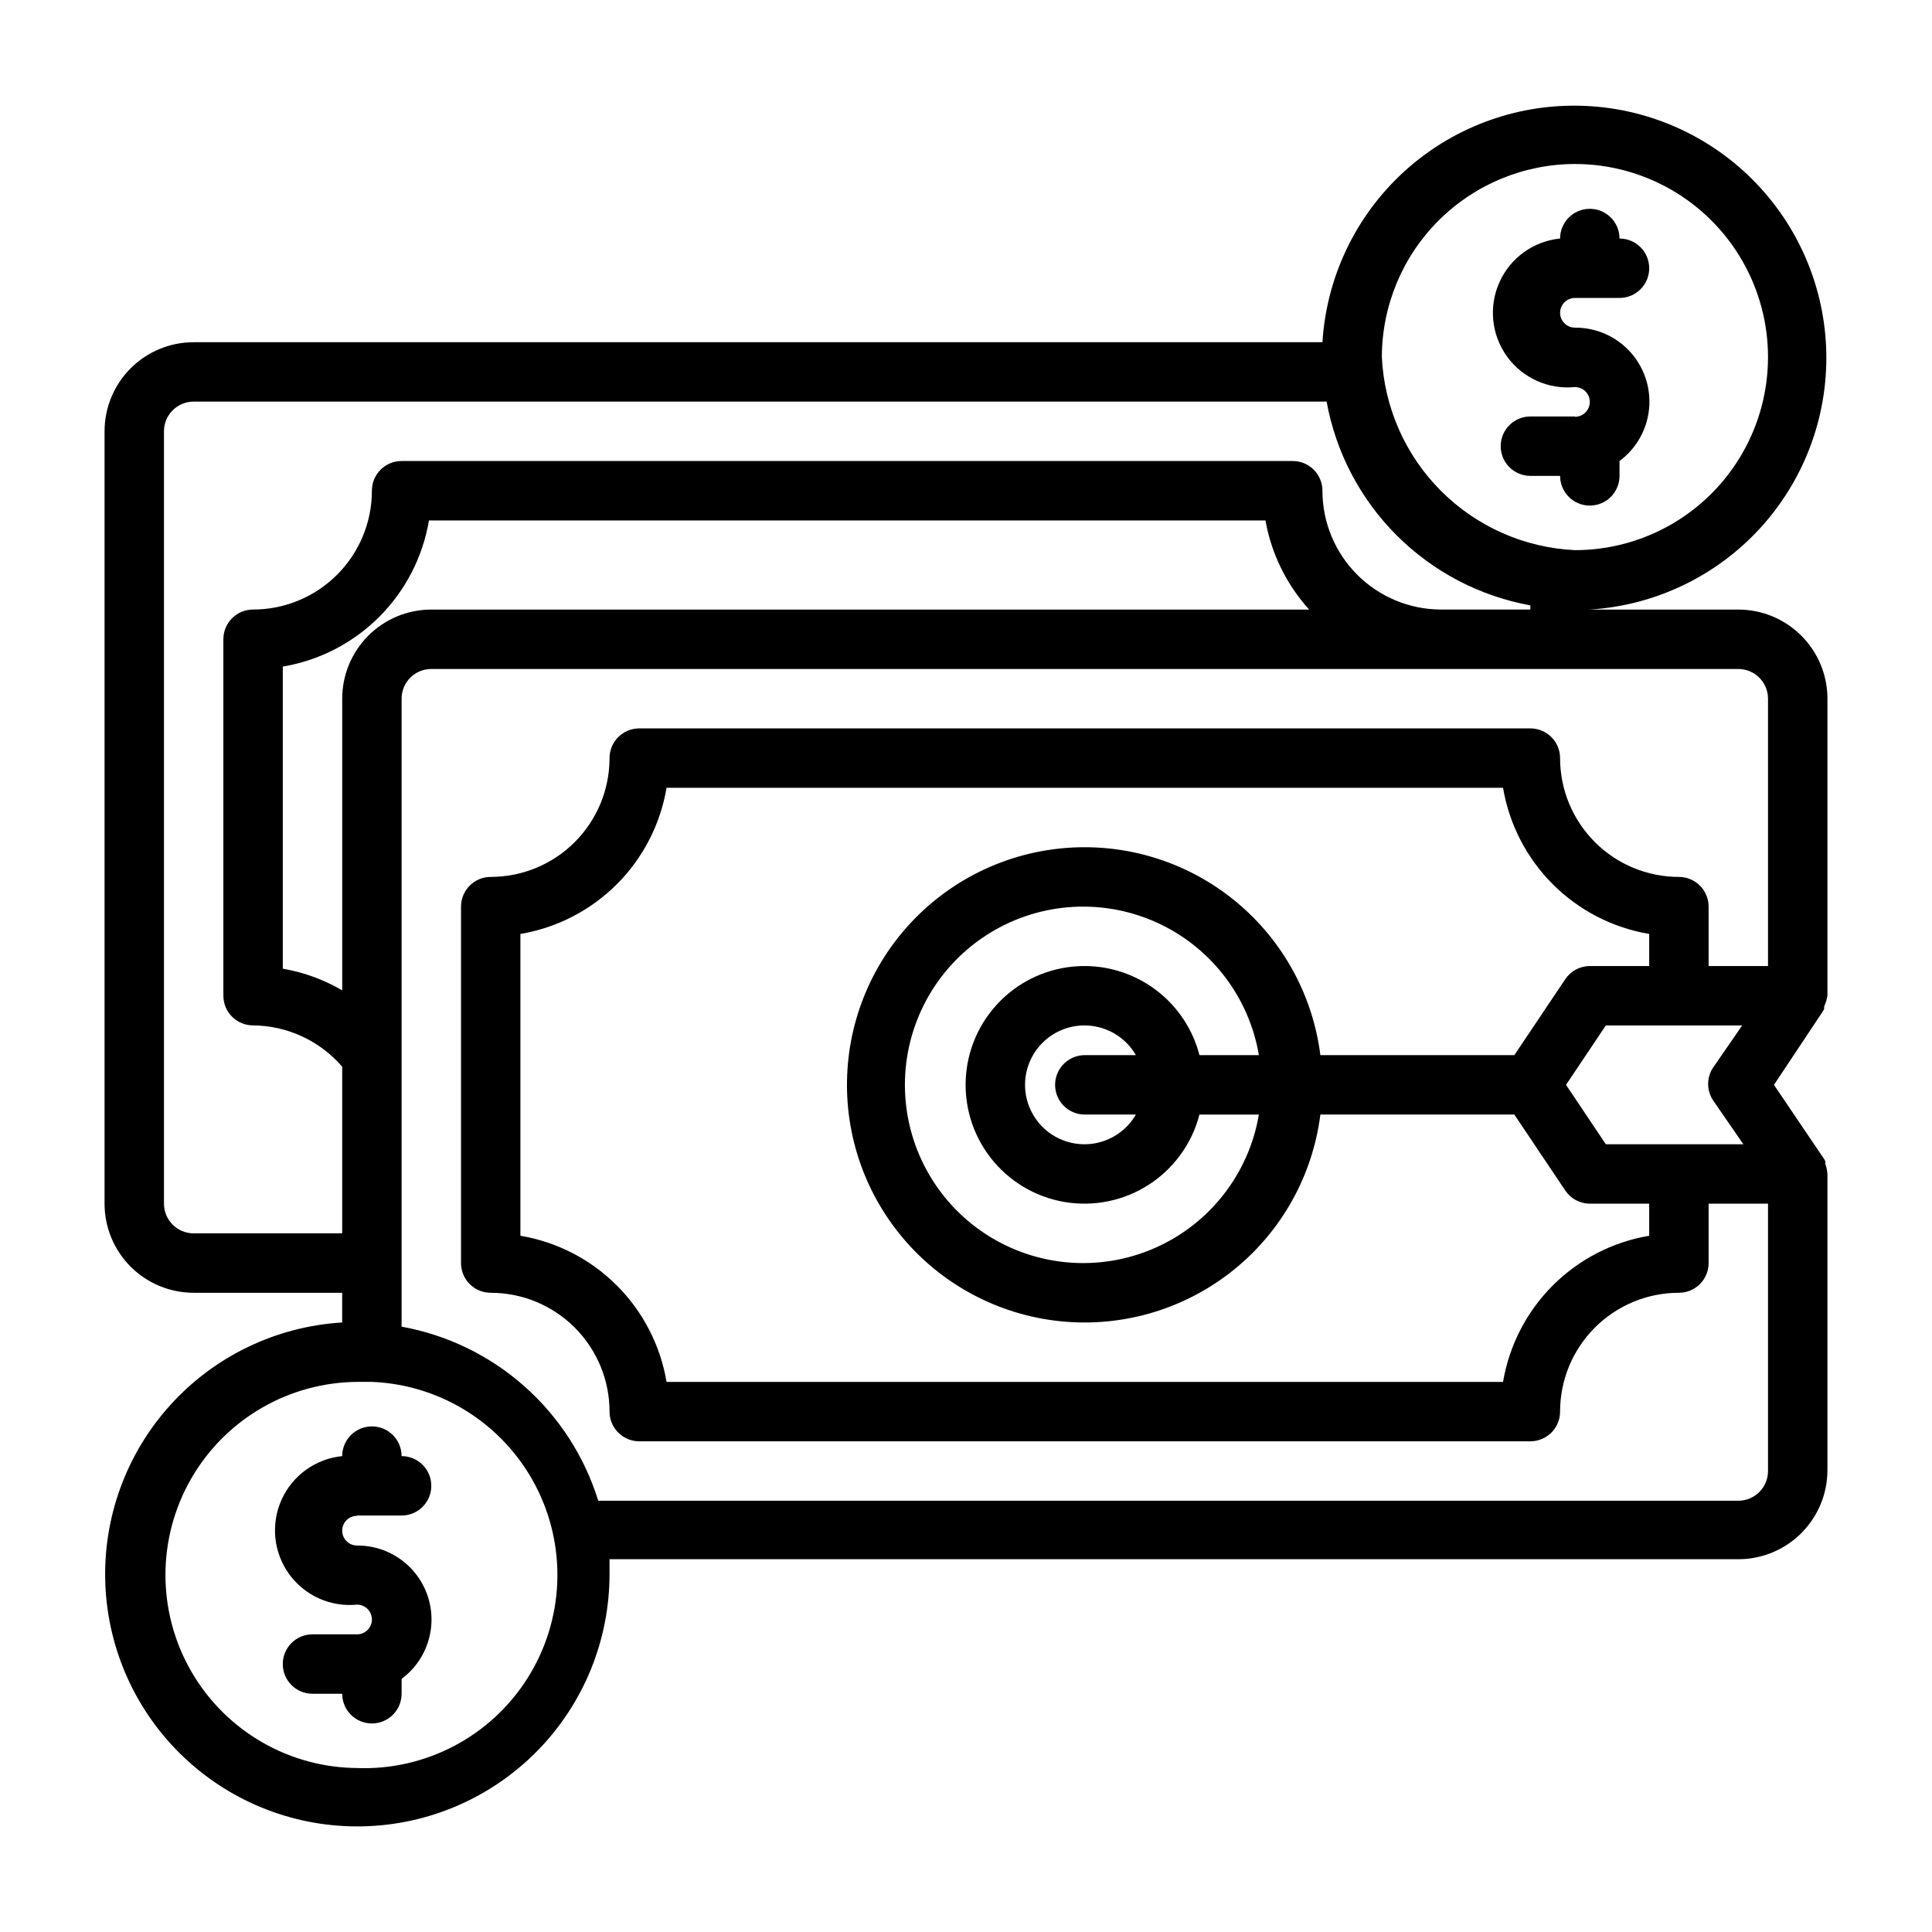
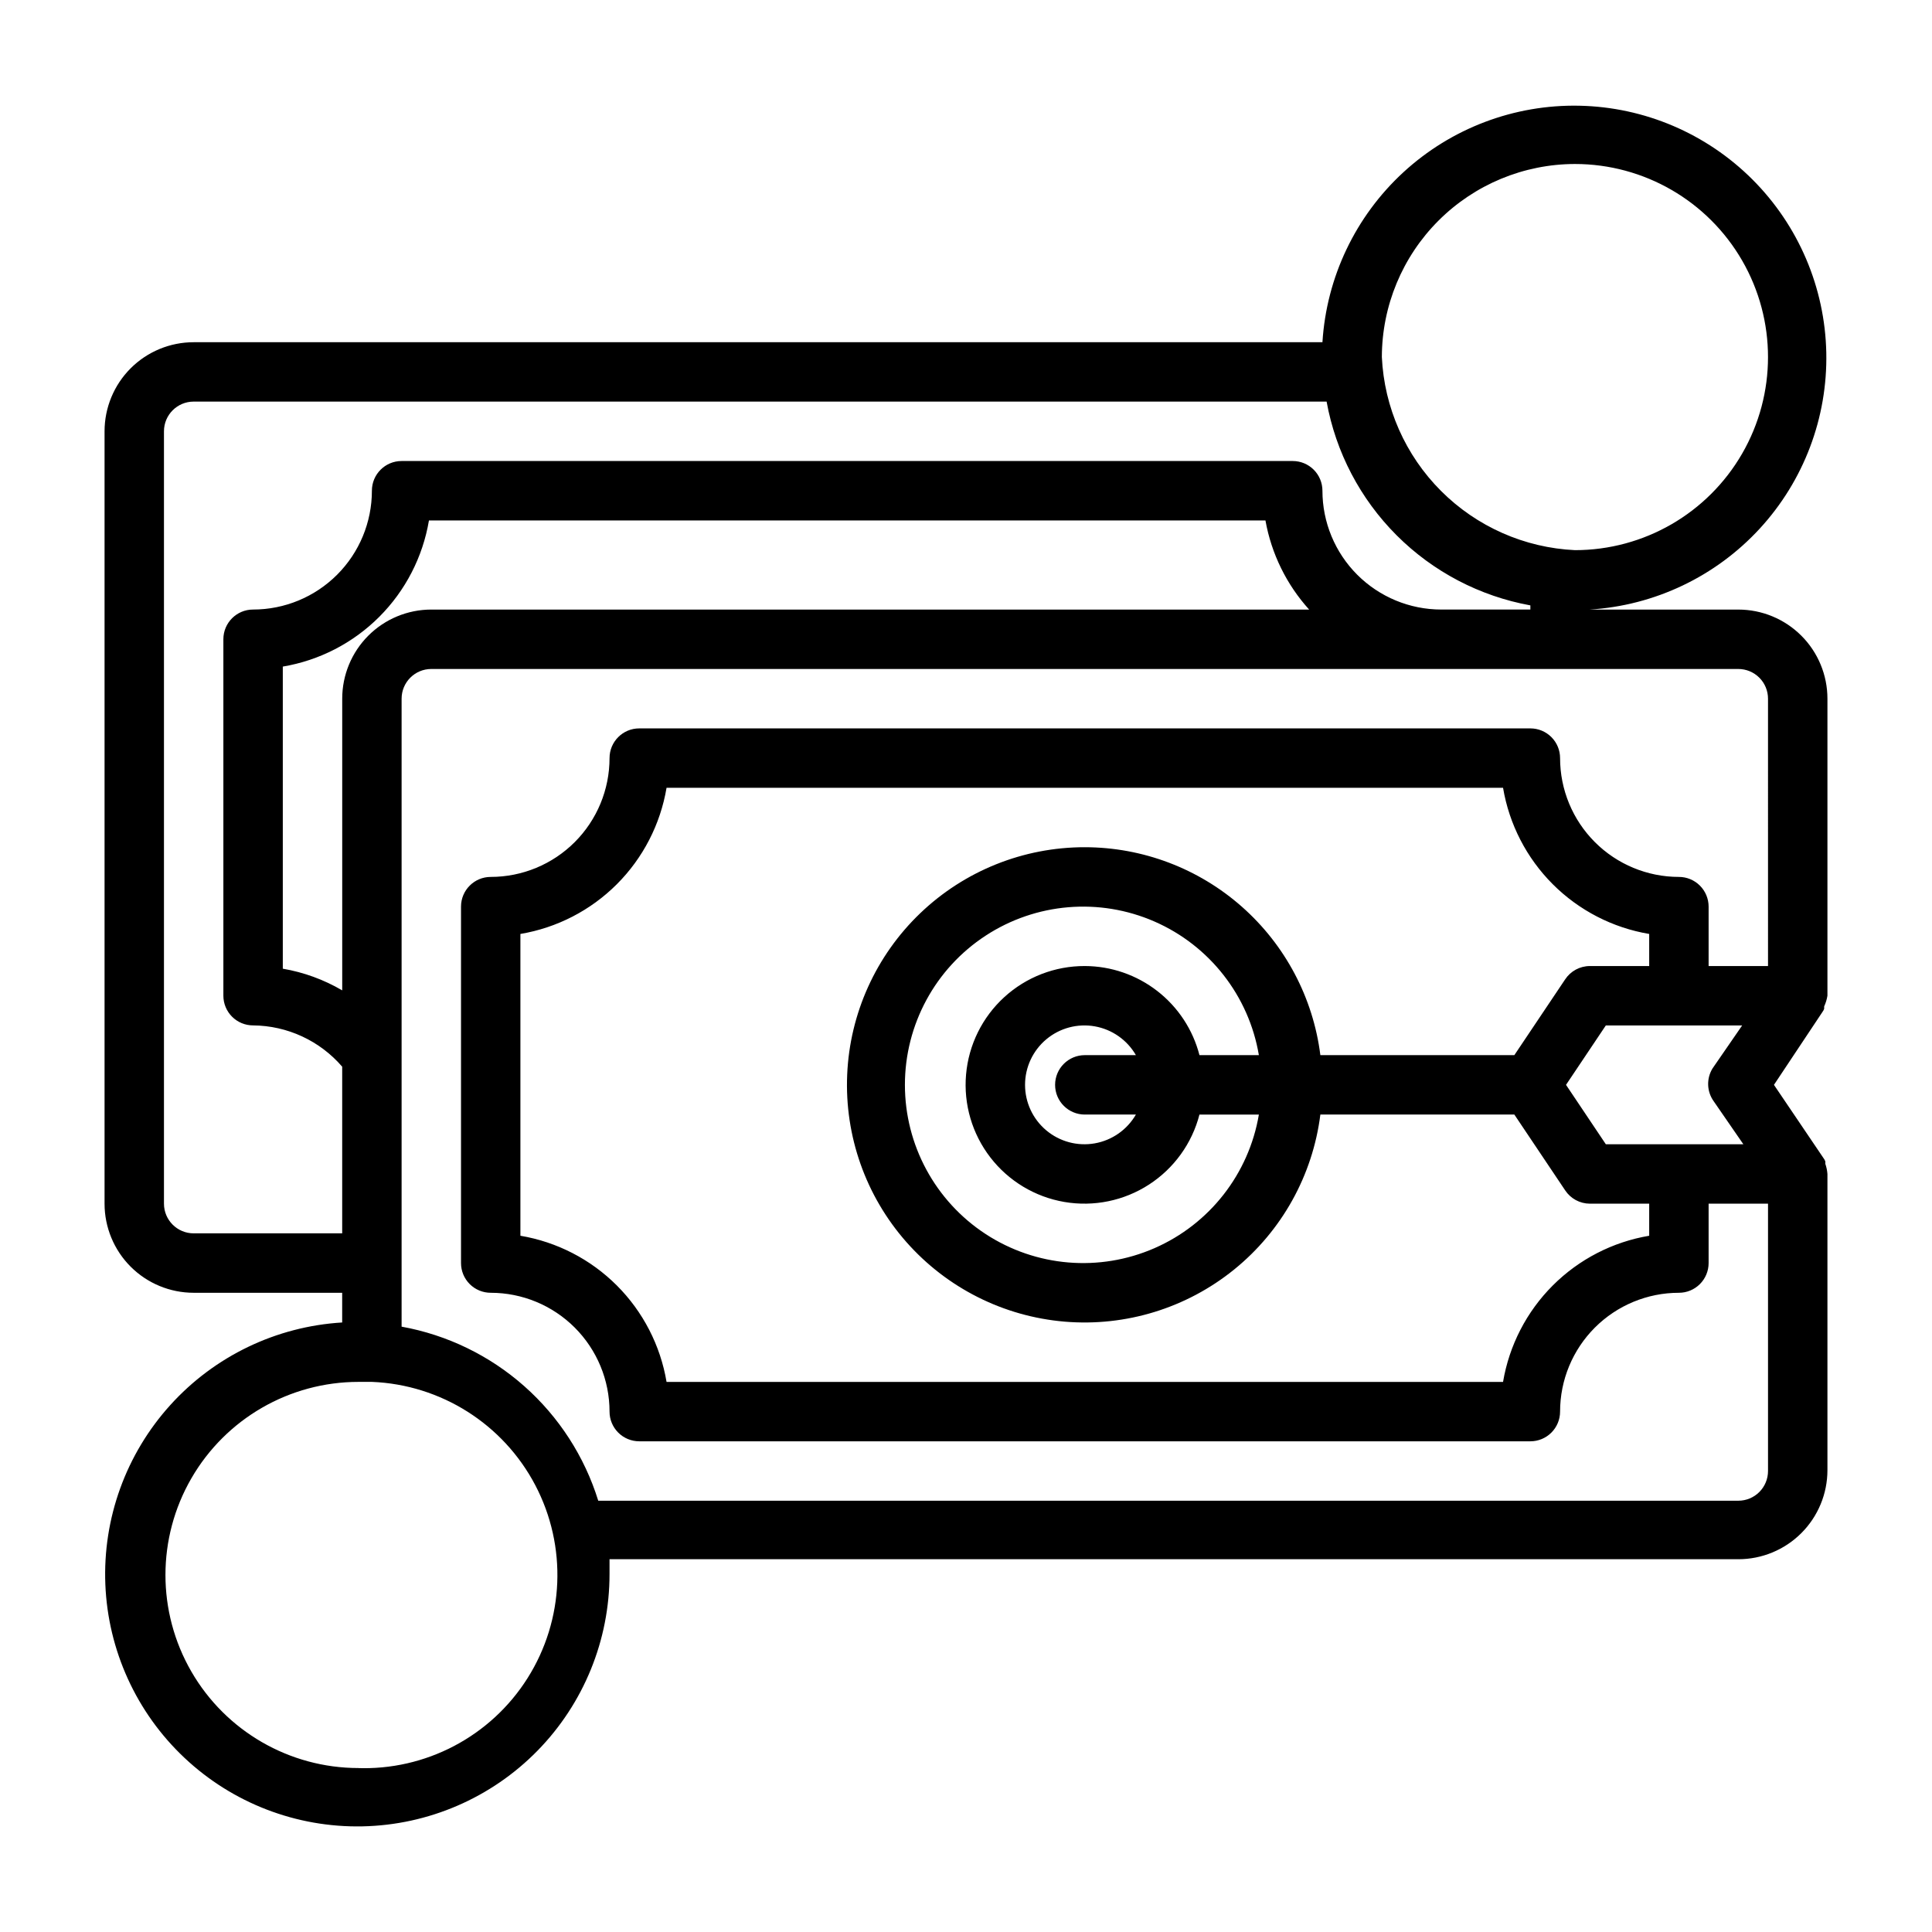
<svg xmlns="http://www.w3.org/2000/svg" fill="#000000" width="800px" height="800px" version="1.1" viewBox="144 144 512 512">
  <g>
    <path d="m604.67 305.54h-39.359c17.211-1.07 33.348-8.754 45.027-21.441 11.68-12.691 18.004-29.402 17.648-46.645-0.359-17.246-7.367-33.684-19.562-45.879-12.195-12.195-28.633-19.203-45.875-19.559-17.246-0.359-33.957 5.965-46.648 17.645-12.688 11.684-20.371 27.816-21.441 45.031h-299.14c-6.262 0-12.27 2.488-16.699 6.914-4.426 4.43-6.914 10.438-6.914 16.699v204.68c0 6.262 2.488 12.27 6.914 16.695 4.43 4.43 10.438 6.918 16.699 6.918h39.359v7.871h0.004c-17.465 1.055-33.82 8.91-45.555 21.887-11.738 12.977-17.914 30.035-17.211 47.516 0.703 17.484 8.234 33.992 20.977 45.98 12.738 11.992 29.676 18.508 47.164 18.152 17.492-0.359 34.148-7.559 46.391-20.059 12.238-12.5 19.09-29.305 19.082-46.797v-3.938h299.14c6.262 0 12.27-2.488 16.699-6.918 4.43-4.43 6.918-10.434 6.918-16.699v-78.484c-0.07-0.91-0.258-1.809-0.555-2.676v-0.629c-0.109-0.312-0.266-0.605-0.469-0.867l-13.148-19.441 12.832-19.285v-0.004c0.203-0.262 0.363-0.555 0.473-0.863v-0.629-0.004c0.418-0.898 0.707-1.852 0.867-2.832v-78.723c0-6.262-2.488-12.27-6.918-16.695-4.43-4.43-10.438-6.918-16.699-6.918zm-43.297-118.08c18.281 0 35.172 9.754 44.312 25.586 9.141 15.832 9.141 35.336 0 51.168s-26.031 25.582-44.312 25.582c-13.367-0.629-26.02-6.223-35.48-15.688-9.461-9.461-15.055-22.113-15.688-35.48 0.02-13.562 5.418-26.566 15.008-36.156 9.594-9.594 22.598-14.988 36.16-15.012zm-366.05 283.39c-4.348 0-7.871-3.523-7.871-7.871v-204.68c0-4.348 3.523-7.871 7.871-7.871h300.24c2.438 13.426 8.914 25.789 18.562 35.438 9.648 9.648 22.012 16.125 35.438 18.566v1.102h-23.617c-8.348 0-16.359-3.32-22.266-9.223-5.902-5.906-9.223-13.914-9.223-22.266 0-2.09-0.828-4.09-2.305-5.566-1.477-1.477-3.477-2.305-5.566-2.305h-236.16c-4.348 0-7.871 3.523-7.871 7.871 0 8.352-3.316 16.359-9.223 22.266-5.906 5.902-13.914 9.223-22.266 9.223-4.348 0-7.871 3.523-7.871 7.871v94.465c0 2.086 0.828 4.09 2.305 5.566 1.477 1.477 3.477 2.305 5.566 2.305 9.082 0.07 17.691 4.059 23.617 10.941v44.164zm295.6-165.31h-232.62c-6.262 0-12.27 2.488-16.699 6.918-4.426 4.426-6.914 10.434-6.914 16.695v77.305c-4.859-2.848-10.195-4.793-15.746-5.746v-80.059c9.68-1.629 18.613-6.238 25.555-13.176 6.941-6.941 11.547-15.875 13.176-25.555h221.68c1.57 8.801 5.578 16.984 11.574 23.617zm-251.91 307.01c-18.281 0-35.172-9.754-44.312-25.582-9.141-15.832-9.141-35.34 0-51.172 9.141-15.828 26.031-25.582 44.312-25.582h3.543c18.281 0.73 34.781 11.16 43.289 27.355 8.508 16.199 7.727 35.703-2.047 51.168-9.773 15.469-27.055 24.543-45.336 23.812zm373.53-212.54h-15.742v-15.746c0-2.086-0.832-4.09-2.309-5.566-1.477-1.477-3.477-2.305-5.566-2.305-8.352 0-16.359-3.316-22.266-9.223-5.902-5.906-9.223-13.914-9.223-22.266 0-2.09-0.828-4.09-2.305-5.566-1.477-1.477-3.477-2.305-5.566-2.305h-236.16c-4.348 0-7.871 3.523-7.871 7.871 0 8.352-3.32 16.359-9.223 22.266-5.906 5.906-13.914 9.223-22.266 9.223-4.348 0-7.871 3.523-7.871 7.871v94.465c0 2.086 0.828 4.09 2.305 5.566 1.477 1.477 3.477 2.305 5.566 2.305 8.352 0 16.359 3.32 22.266 9.223 5.902 5.906 9.223 13.914 9.223 22.266 0 2.09 0.828 4.09 2.305 5.566 1.477 1.477 3.481 2.305 5.566 2.305h236.16c2.09 0 4.09-0.828 5.566-2.305 1.477-1.477 2.305-3.477 2.305-5.566 0-8.352 3.32-16.359 9.223-22.266 5.906-5.902 13.914-9.223 22.266-9.223 2.09 0 4.09-0.828 5.566-2.305 1.477-1.477 2.309-3.481 2.309-5.566v-15.742h15.742v70.848c0 2.086-0.828 4.09-2.305 5.566-1.477 1.477-3.481 2.305-5.566 2.305h-302.13c-3.637-11.723-10.418-22.219-19.605-30.355-9.188-8.133-20.434-13.59-32.508-15.773v-166.42c0-4.348 3.523-7.871 7.871-7.871h346.37c2.086 0 4.09 0.832 5.566 2.305 1.477 1.477 2.305 3.481 2.305 5.566zm-14.406 35.816 7.871 11.414h-36.445l-10.551-15.742 10.547-15.742h36.133l-7.871 11.414 0.004-0.004c-1.637 2.691-1.516 6.098 0.312 8.66zm-166.65 3.543h13.539c-2.328 4.031-6.32 6.824-10.902 7.633-4.582 0.809-9.289-0.453-12.852-3.445-3.566-2.992-5.625-7.406-5.625-12.059 0-4.656 2.059-9.07 5.625-12.062 3.562-2.992 8.27-4.254 12.852-3.445 4.582 0.809 8.574 3.606 10.902 7.633h-13.539c-4.348 0-7.875 3.527-7.875 7.875 0 4.348 3.527 7.871 7.875 7.871zm0-39.359c-7.898-0.027-15.52 2.918-21.348 8.246-5.832 5.328-9.445 12.656-10.125 20.523-0.684 7.867 1.617 15.707 6.445 21.957 4.824 6.254 11.824 10.465 19.609 11.797 7.785 1.332 15.789-0.309 22.418-4.602 6.633-4.289 11.41-10.914 13.383-18.562h15.746c-2.656 15.711-13.059 29.027-27.66 35.406-14.602 6.383-31.438 4.969-44.773-3.758-13.336-8.723-21.371-23.586-21.371-39.52 0-15.938 8.035-30.801 21.371-39.523 13.336-8.727 30.172-10.141 44.773-3.758 14.602 6.379 25.004 19.695 27.66 35.406h-15.746c-1.738-6.742-5.664-12.715-11.164-16.988-5.496-4.273-12.258-6.606-19.219-6.625zm0-31.488c-16.25-0.016-31.879 6.25-43.617 17.492-11.734 11.238-18.672 26.578-19.359 42.816-0.691 16.234 4.922 32.105 15.668 44.301 10.742 12.191 25.781 19.758 41.977 21.121 16.191 1.359 32.285-3.59 44.91-13.82 12.629-10.227 20.812-24.941 22.844-41.062h51.406l13.461 20.074c1.449 2.199 3.898 3.527 6.535 3.543h15.742v8.5c-9.68 1.629-18.609 6.238-25.551 13.176-6.941 6.941-11.547 15.875-13.18 25.555h-221.68c-1.629-9.68-6.238-18.613-13.176-25.555-6.941-6.938-15.875-11.547-25.555-13.176v-79.98c9.68-1.629 18.613-6.234 25.555-13.176 6.938-6.941 11.547-15.875 13.176-25.555h221.68c1.633 9.68 6.238 18.613 13.18 25.555 6.941 6.941 15.871 11.547 25.551 13.176v8.504h-15.742c-2.637 0.012-5.086 1.34-6.535 3.539l-13.461 20.074h-51.406c-1.914-15.207-9.312-29.195-20.805-39.34-11.492-10.145-26.289-15.75-41.617-15.762z" />
-     <path d="m238.62 545.63h11.809c4.348 0 7.871-3.527 7.871-7.875 0-4.348-3.523-7.871-7.871-7.871 0-4.348-3.523-7.871-7.871-7.871s-7.871 3.523-7.871 7.871c-7.031 0.703-13.156 5.106-16.062 11.543-2.906 6.441-2.156 13.945 1.969 19.684 4.125 5.734 10.996 8.836 18.027 8.133 2.176 0 3.938 1.762 3.938 3.938 0 2.172-1.762 3.934-3.938 3.934h-11.809c-4.348 0-7.871 3.527-7.871 7.875 0 4.348 3.523 7.871 7.871 7.871h7.875c0 4.348 3.523 7.871 7.871 7.871s7.871-3.523 7.871-7.871v-3.938c4.457-3.305 7.305-8.344 7.836-13.863 0.531-5.523-1.301-11.016-5.047-15.109s-9.047-6.41-14.598-6.371c-2.172 0-3.934-1.762-3.934-3.938 0-2.172 1.762-3.934 3.934-3.934z" />
-     <path d="m561.38 254.37h-11.809c-4.348 0-7.871 3.523-7.871 7.871 0 4.348 3.523 7.871 7.871 7.871h7.871c0 4.348 3.527 7.871 7.875 7.871s7.871-3.523 7.871-7.871v-3.934c4.457-3.305 7.305-8.344 7.836-13.867 0.531-5.523-1.305-11.012-5.047-15.105-3.746-4.098-9.051-6.41-14.598-6.375-2.172 0-3.938-1.762-3.938-3.934 0-2.176 1.766-3.938 3.938-3.938h11.809c4.348 0 7.871-3.523 7.871-7.871 0-4.348-3.523-7.875-7.871-7.875 0-4.348-3.523-7.871-7.871-7.871s-7.875 3.523-7.875 7.871c-7.031 0.703-13.152 5.106-16.059 11.547-2.906 6.441-2.156 13.941 1.969 19.68s10.996 8.84 18.027 8.137c2.172 0 3.938 1.762 3.938 3.934 0 2.176-1.766 3.938-3.938 3.938z" />
  </g>
</svg>